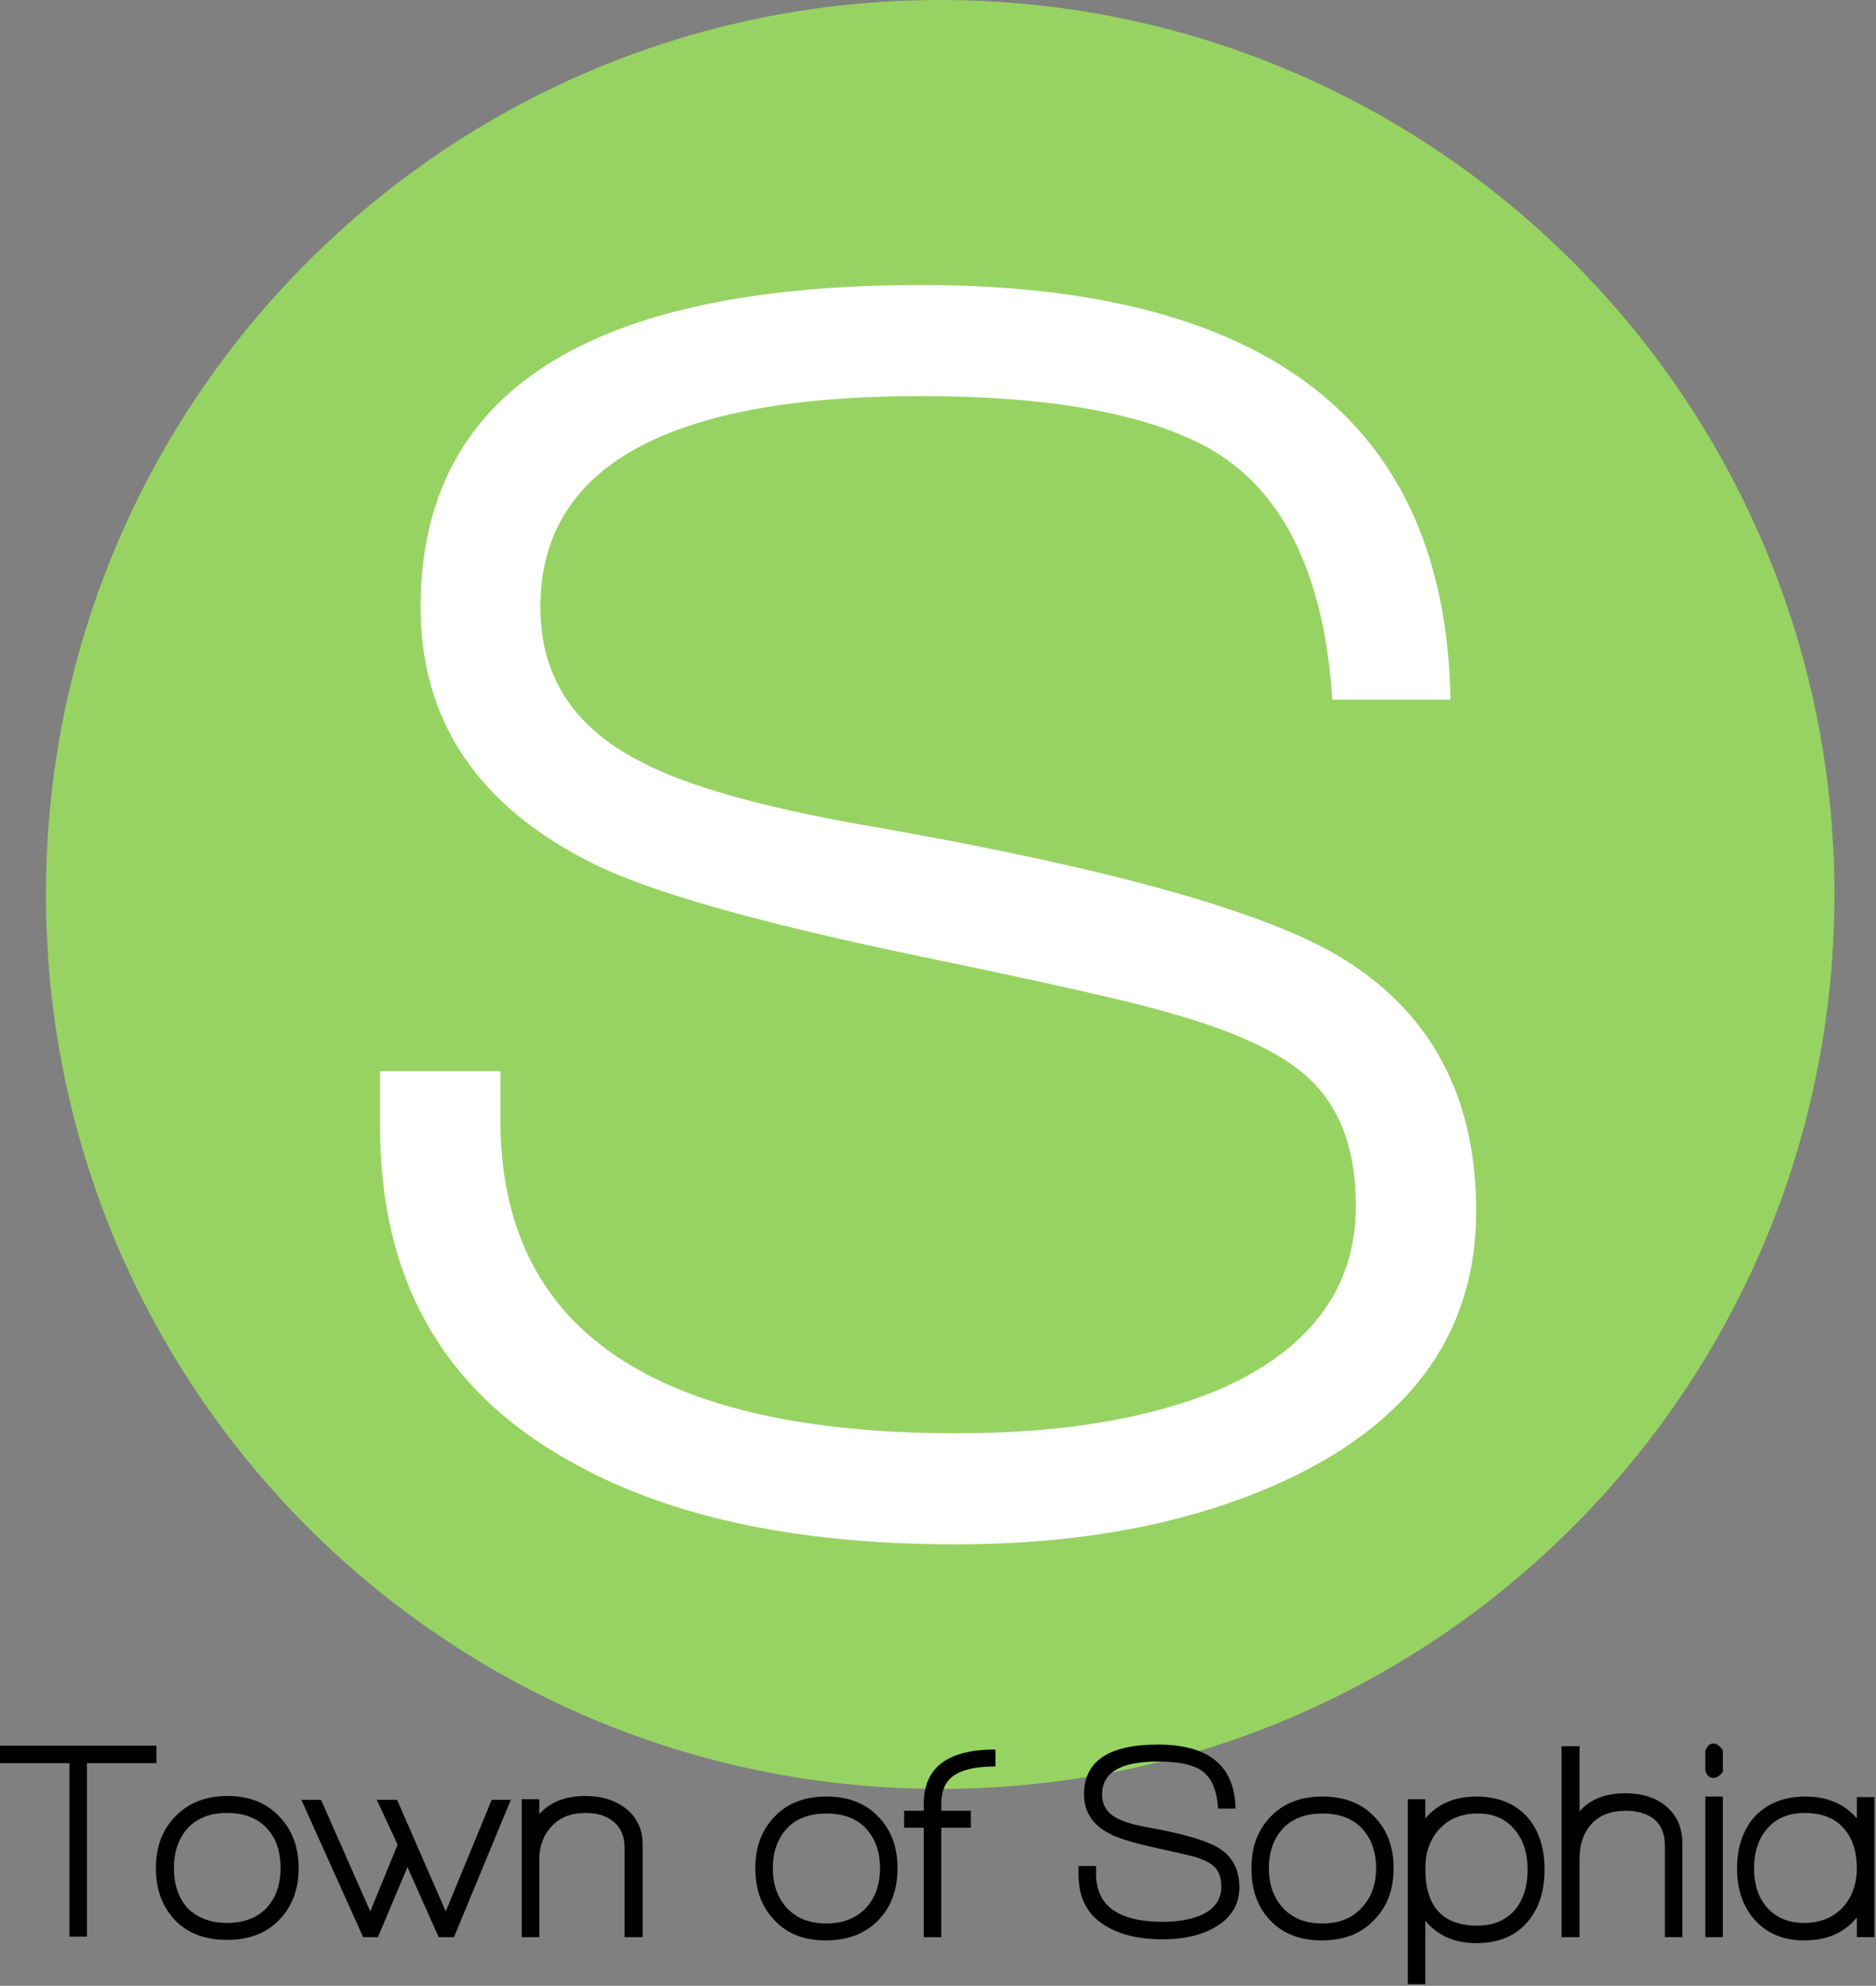
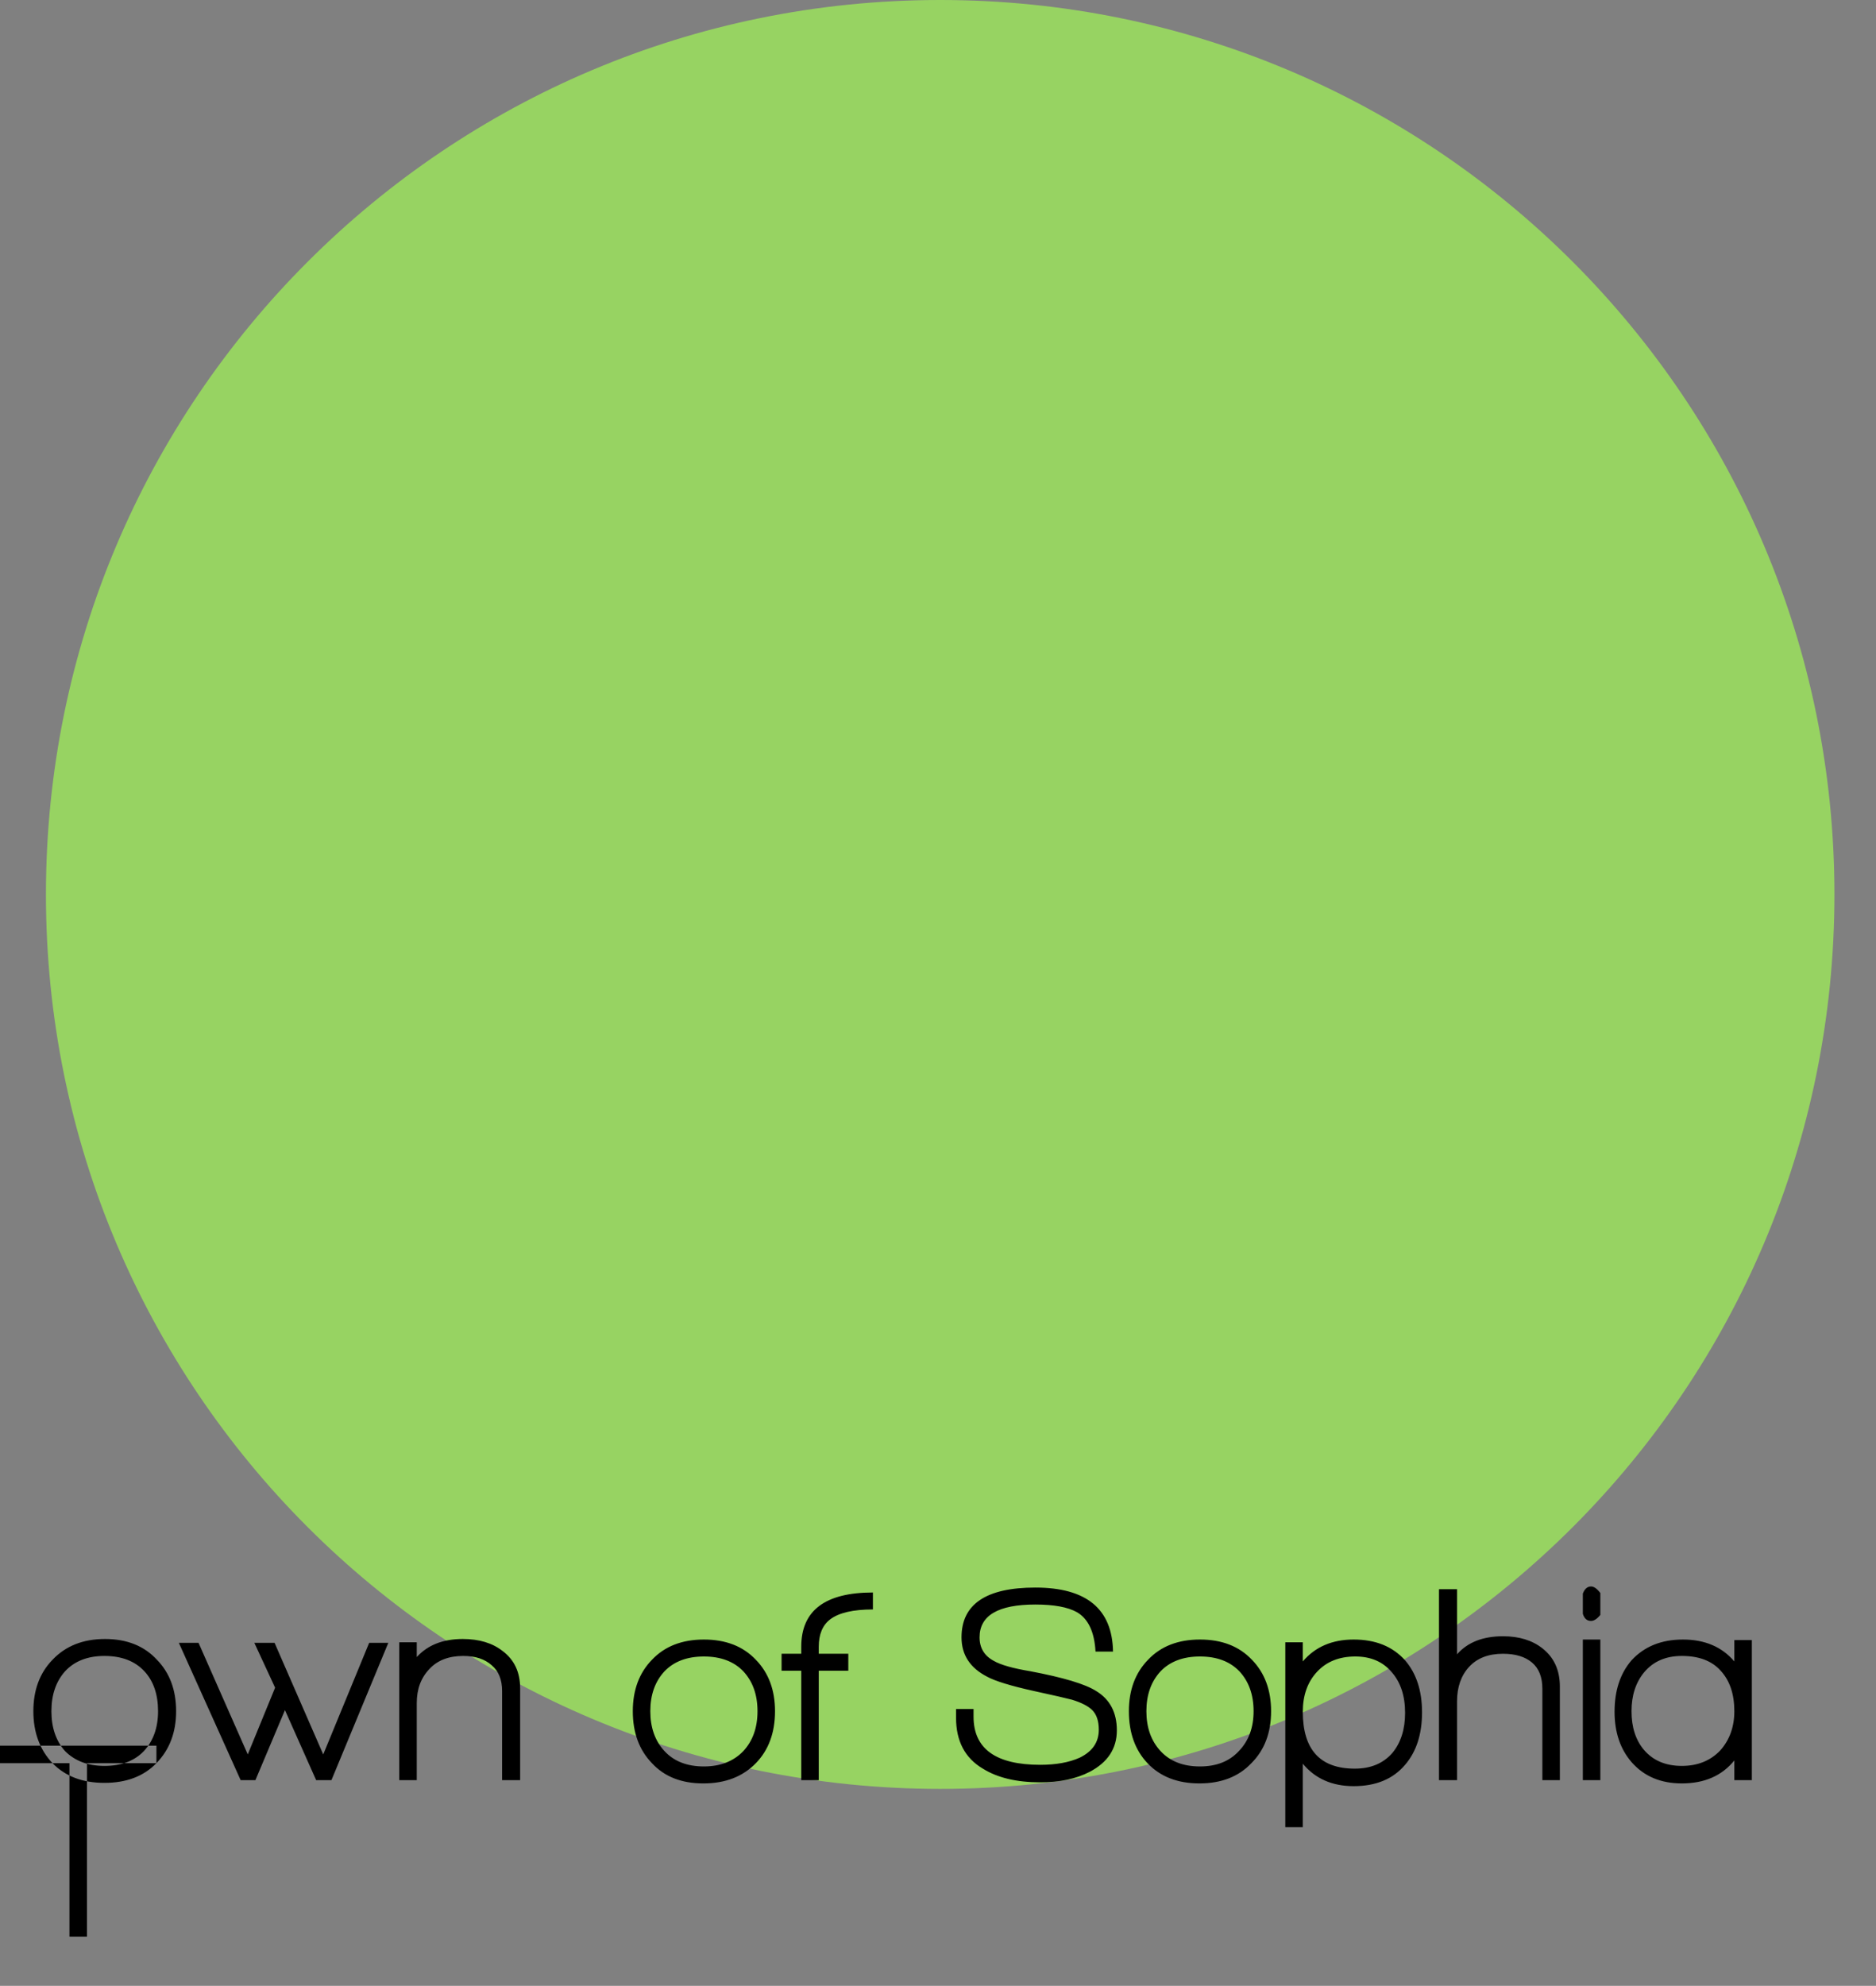
<svg xmlns="http://www.w3.org/2000/svg" version="1.2" viewBox="0 0 343 363" width="343" height="363">
  <rect x="0" y="0" width="343" height="363" fill="#808080" stroke="none" />
  <title>New Project</title>
  <style>
		.s0 { fill: #97d362 } 
		.s1 { fill: #ffffff } 
		.s2 { fill: #000000 } 
	</style>
  <g id="Folder 1">
    <path id="Shape 1" class="s0" d="m171.9 327c-90.4 0-163.5-73.1-163.5-163.5 0-90.4 73.1-163.5 163.5-163.5 90.4 0 163.5 73.1 163.5 163.5 0 90.4-73.1 163.5-163.5 163.5z" />
-     <path id="S" class="s1" d="m174.7 282.3q-44.3 0-71.2-15.6-34-19.3-34-60.6v-10.3h22v9q0 57.2 83.5 57.2 29.3 0 48.6-8.3 24.3-11 24.3-33.3 0-15.3-8.6-23.3-7.4-6.9-25.3-11.9-10-3-47.3-10.7-42.9-9-58.2-16.6-31.6-15.7-31.6-46.9 0-58.9 91.5-58.9 95.5 0 96.8 75.8h-21.6q-2.3-34.9-23-46.2-17.3-9.3-52.2-9.3-69.6 0-69.6 38.6 0 18.9 18.3 28.2 13 7 45.3 12.4 61.2 10.9 81.9 22.9 25.6 15 25.6 46.9 0 32.3-33.6 48.6-25.7 12.3-61.6 12.3z" />
-     <path id="Town of Sophia" fill-rule="evenodd" class="s2" d="m28.6 322.3h-12.7v31.7h-3.2v-31.7h-12.7v-3.2h28.6zm22.4 28.7q-3.5 3.6-9.5 3.6-6 0-9.5-3.6-3.5-3.7-3.5-9.5 0-5.8 3.5-9.4 3.6-3.8 9.6-3.8 6 0 9.5 3.8 3.5 3.6 3.5 9.4 0 5.8-3.6 9.5zm-2.2-16.8q-2.6-2.8-7.3-2.8-4.6 0-7.2 2.8-2.5 2.8-2.5 7.3 0 4.5 2.5 7.3 2.7 2.7 7.2 2.7 4.6 0 7.2-2.7 2.6-2.8 2.6-7.3 0-4.6-2.5-7.3zm44.6-5.2l-10.4 25.1h-2.8l-5.7-12.8-5.4 12.8h-2.7l-11.3-25.1h3.6l9 20.4 5-12.2-3.8-8.2h3.7l8.9 20.4 8.4-20.4zm24.1 25.1h-3.3v-16.3q0-3.1-1.9-4.7-1.9-1.7-5.2-1.7-4 0-6.2 2.4-2.3 2.4-2.3 6.2v14.1h-3.2v-25.2h3.2v2.7q3-3.3 8.4-3.3 4.5 0 7.3 2.2 3.2 2.4 3.2 6.8zm43.1-3.1q-3.6 3.7-9.6 3.7-6 0-9.4-3.7-3.5-3.6-3.5-9.5 0-5.8 3.5-9.4 3.5-3.7 9.5-3.7 6 0 9.5 3.7 3.5 3.6 3.5 9.4 0 5.9-3.5 9.5zm-2.3-16.8q-2.6-2.7-7.2-2.7-4.6 0-7.2 2.7-2.6 2.8-2.6 7.3 0 4.5 2.6 7.3 2.6 2.8 7.2 2.8 4.5 0 7.2-2.8 2.6-2.8 2.6-7.3 0-4.5-2.6-7.3zm13.8-4.5v1.3h5.4v3.1h-5.4v20h-3.2v-20h-3.6v-3.1h3.6v-1.3q0-9.9 13.1-9.9v3.1q-5.4 0-7.8 1.8-2.1 1.6-2.1 5zm40.5 24.8q-6.5 0-10.5-2.5-4.9-2.9-4.9-9.3v-1.6h3.2v1.4q0 8.8 12.2 8.8 4.3 0 7.2-1.3 3.5-1.7 3.5-5.1 0-2.4-1.2-3.6-1.1-1.1-3.7-1.9-1.5-0.4-7-1.6-6.3-1.4-8.5-2.6-4.7-2.4-4.7-7.2 0-9.1 13.5-9.1 14 0 14.2 11.7h-3.2q-0.3-5.4-3.4-7.2-2.5-1.4-7.6-1.4-10.2 0-10.2 6 0 2.9 2.6 4.3 1.9 1.1 6.7 1.9 9 1.7 12 3.6 3.8 2.3 3.8 7.2 0 5-5 7.6-3.7 1.9-9 1.9zm38.6-3.5q-3.5 3.7-9.5 3.7-6 0-9.5-3.7-3.4-3.6-3.4-9.5 0-5.8 3.5-9.4 3.5-3.7 9.5-3.7 6 0 9.5 3.7 3.5 3.6 3.5 9.4 0 5.9-3.6 9.5zm-2.2-16.8q-2.6-2.7-7.2-2.7-4.6 0-7.2 2.7-2.6 2.8-2.6 7.3 0 4.5 2.6 7.3 2.6 2.8 7.2 2.8 4.5 0 7.1-2.8 2.7-2.8 2.7-7.3 0-4.5-2.6-7.3zm30.3 17.1q-3.3 3.9-9.4 3.9-5.9 0-9.3-4.1v11.6h-3.2v-33.8h3.2v3.5q3.4-4 9.3-4 6 0 9.4 3.8 3.1 3.6 3.1 9.5 0 6-3.1 9.6zm-9.1-19.8q-4.4 0-7 2.8-2.6 2.8-2.6 7.3 0 10.4 9.5 10.4 4.4 0 6.9-2.9 2.3-2.8 2.3-7.3 0-4.7-2.5-7.5-2.4-2.8-6.6-2.8zm37.4 22.6h-3.2v-16.7q0-3.2-1.9-4.8-1.9-1.6-5.3-1.6-4 0-6.2 2.4-2.2 2.4-2.2 6.3v14.4h-3.3v-34.9h3.3v11.9q2.9-3.3 8.4-3.3 4.4 0 7.2 2.2 3.2 2.5 3.2 7zm5.7-29.1q-1.1 0-1.5-1.3v-3.7q0.5-1.3 1.5-1.3 0.8 0 1.7 1.2v4q-0.9 1.1-1.7 1.1zm-1.5 3.4h3.2v25.7h-3.2zm30.9 25.7h-3.2v-3.6q-3.4 4.2-9.6 4.2-5.8 0-9.2-3.9-3.1-3.6-3.1-9.2 0-5.8 3.1-9.4 3.5-3.8 9.4-3.8 6 0 9.4 4v-3.9h3.2zm-5.7-20q-2.4-2.7-7.1-2.7-4.4 0-6.9 3-2.3 2.8-2.3 7.1 0 4.4 2.3 7.1 2.5 2.9 6.9 2.9 4.3 0 7-2.8 2.6-2.9 2.6-7.2 0-4.7-2.5-7.4z" />
+     <path id="Town of Sophia" fill-rule="evenodd" class="s2" d="m28.6 322.3h-12.7v31.7h-3.2v-31.7h-12.7v-3.2h28.6zq-3.5 3.6-9.5 3.6-6 0-9.5-3.6-3.5-3.7-3.5-9.5 0-5.8 3.5-9.4 3.6-3.8 9.6-3.8 6 0 9.5 3.8 3.5 3.6 3.5 9.4 0 5.8-3.6 9.5zm-2.2-16.8q-2.6-2.8-7.3-2.8-4.6 0-7.2 2.8-2.5 2.8-2.5 7.3 0 4.5 2.5 7.3 2.7 2.7 7.2 2.7 4.6 0 7.2-2.7 2.6-2.8 2.6-7.3 0-4.6-2.5-7.3zm44.6-5.2l-10.4 25.1h-2.8l-5.7-12.8-5.4 12.8h-2.7l-11.3-25.1h3.6l9 20.4 5-12.2-3.8-8.2h3.7l8.9 20.4 8.4-20.4zm24.1 25.1h-3.3v-16.3q0-3.1-1.9-4.7-1.9-1.7-5.2-1.7-4 0-6.2 2.4-2.3 2.4-2.3 6.2v14.1h-3.2v-25.2h3.2v2.7q3-3.3 8.4-3.3 4.5 0 7.3 2.2 3.2 2.4 3.2 6.8zm43.1-3.1q-3.6 3.7-9.6 3.7-6 0-9.4-3.7-3.5-3.6-3.5-9.5 0-5.8 3.5-9.4 3.5-3.7 9.5-3.7 6 0 9.5 3.7 3.5 3.6 3.5 9.4 0 5.9-3.5 9.5zm-2.3-16.8q-2.6-2.7-7.2-2.7-4.6 0-7.2 2.7-2.6 2.8-2.6 7.3 0 4.5 2.6 7.3 2.6 2.8 7.2 2.8 4.5 0 7.2-2.8 2.6-2.8 2.6-7.3 0-4.5-2.6-7.3zm13.8-4.5v1.3h5.4v3.1h-5.4v20h-3.2v-20h-3.6v-3.1h3.6v-1.3q0-9.9 13.1-9.9v3.1q-5.4 0-7.8 1.8-2.1 1.6-2.1 5zm40.5 24.8q-6.5 0-10.5-2.5-4.9-2.9-4.9-9.3v-1.6h3.2v1.4q0 8.8 12.2 8.8 4.3 0 7.2-1.3 3.5-1.7 3.5-5.1 0-2.4-1.2-3.6-1.1-1.1-3.7-1.9-1.5-0.4-7-1.6-6.3-1.4-8.5-2.6-4.7-2.4-4.7-7.2 0-9.1 13.5-9.1 14 0 14.2 11.7h-3.2q-0.3-5.4-3.4-7.2-2.5-1.4-7.6-1.4-10.2 0-10.2 6 0 2.9 2.6 4.3 1.9 1.1 6.7 1.9 9 1.7 12 3.6 3.8 2.3 3.8 7.2 0 5-5 7.6-3.7 1.9-9 1.9zm38.6-3.5q-3.5 3.7-9.5 3.7-6 0-9.5-3.7-3.4-3.6-3.4-9.5 0-5.8 3.5-9.4 3.5-3.7 9.5-3.7 6 0 9.5 3.7 3.5 3.6 3.5 9.4 0 5.9-3.6 9.5zm-2.2-16.8q-2.6-2.7-7.2-2.7-4.6 0-7.2 2.7-2.6 2.8-2.6 7.3 0 4.5 2.6 7.3 2.6 2.8 7.2 2.8 4.5 0 7.1-2.8 2.7-2.8 2.7-7.3 0-4.5-2.6-7.3zm30.3 17.1q-3.3 3.9-9.4 3.9-5.9 0-9.3-4.1v11.6h-3.2v-33.8h3.2v3.5q3.4-4 9.3-4 6 0 9.4 3.8 3.1 3.6 3.1 9.5 0 6-3.1 9.6zm-9.1-19.8q-4.4 0-7 2.8-2.6 2.8-2.6 7.3 0 10.4 9.5 10.4 4.4 0 6.9-2.9 2.3-2.8 2.3-7.3 0-4.7-2.5-7.5-2.4-2.8-6.6-2.8zm37.4 22.6h-3.2v-16.7q0-3.2-1.9-4.8-1.9-1.6-5.3-1.6-4 0-6.2 2.4-2.2 2.4-2.2 6.3v14.4h-3.3v-34.9h3.3v11.9q2.9-3.3 8.4-3.3 4.4 0 7.2 2.2 3.2 2.5 3.2 7zm5.7-29.1q-1.1 0-1.5-1.3v-3.7q0.5-1.3 1.5-1.3 0.8 0 1.7 1.2v4q-0.9 1.1-1.7 1.1zm-1.5 3.4h3.2v25.7h-3.2zm30.9 25.7h-3.2v-3.6q-3.4 4.2-9.6 4.2-5.8 0-9.2-3.9-3.1-3.6-3.1-9.2 0-5.8 3.1-9.4 3.5-3.8 9.4-3.8 6 0 9.4 4v-3.9h3.2zm-5.7-20q-2.4-2.7-7.1-2.7-4.4 0-6.9 3-2.3 2.8-2.3 7.1 0 4.4 2.3 7.1 2.5 2.9 6.9 2.9 4.3 0 7-2.8 2.6-2.9 2.6-7.2 0-4.7-2.5-7.4z" />
  </g>
</svg>